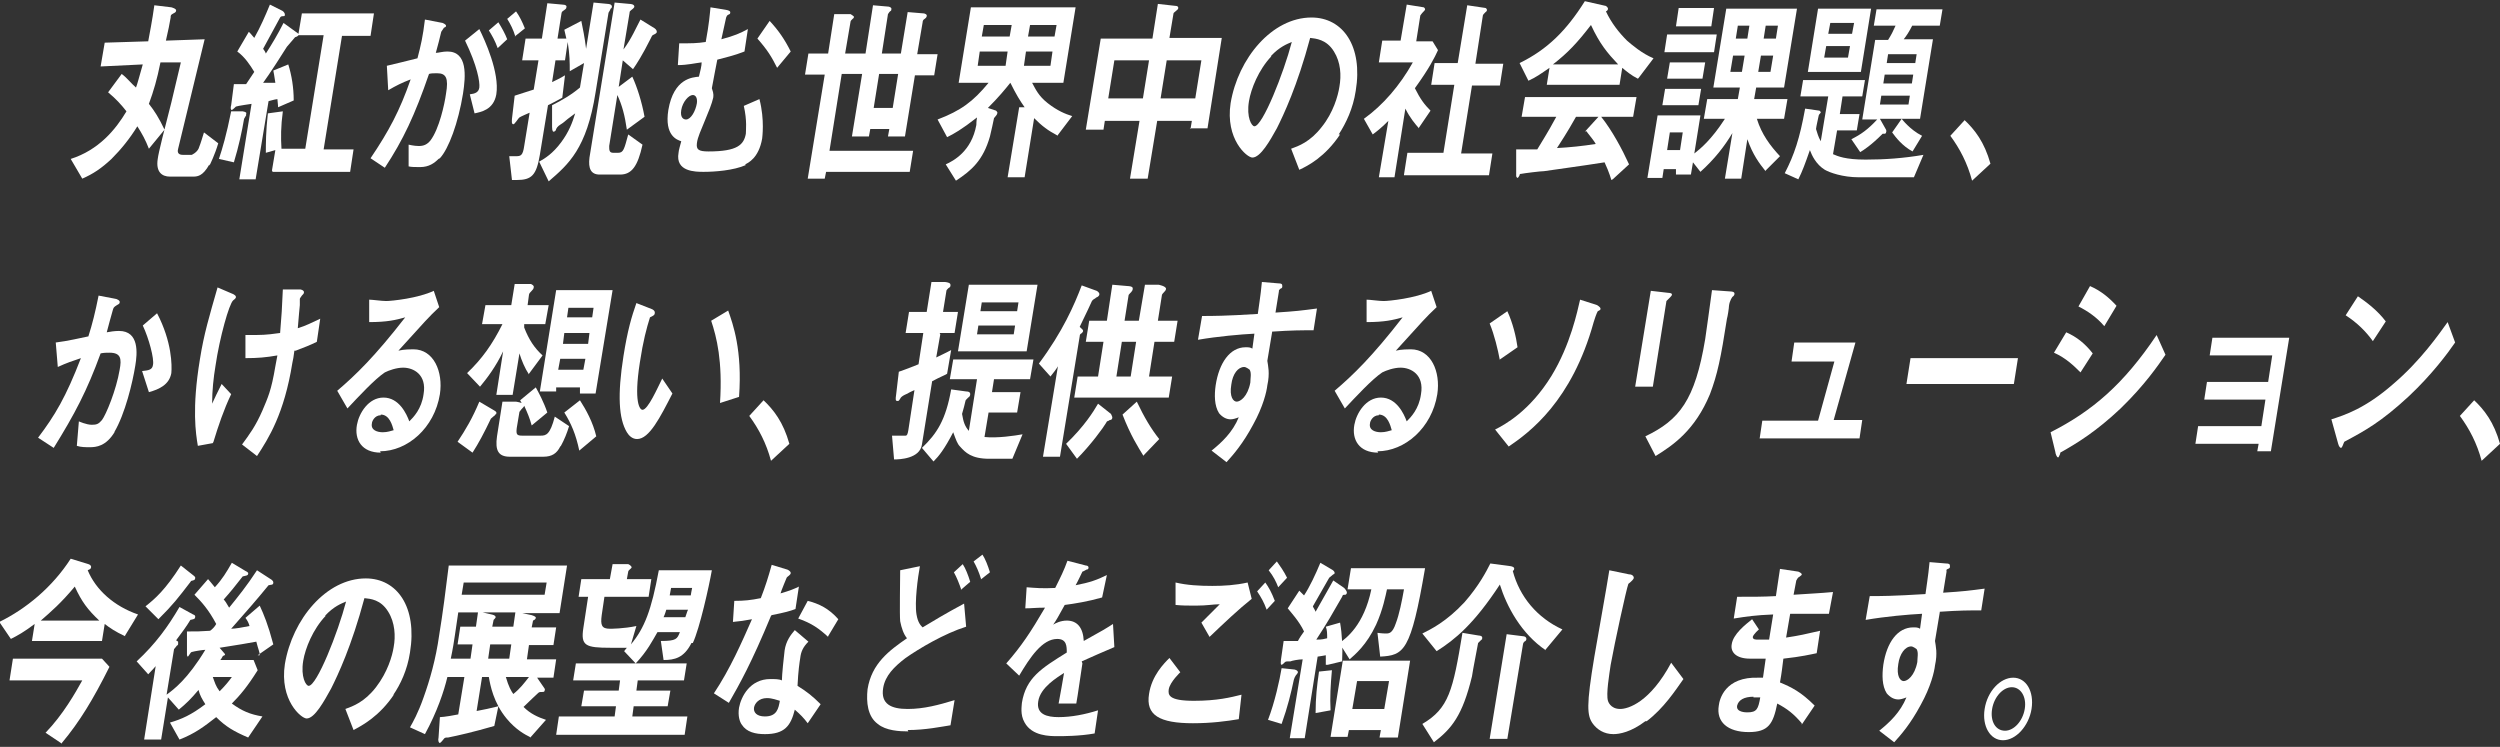
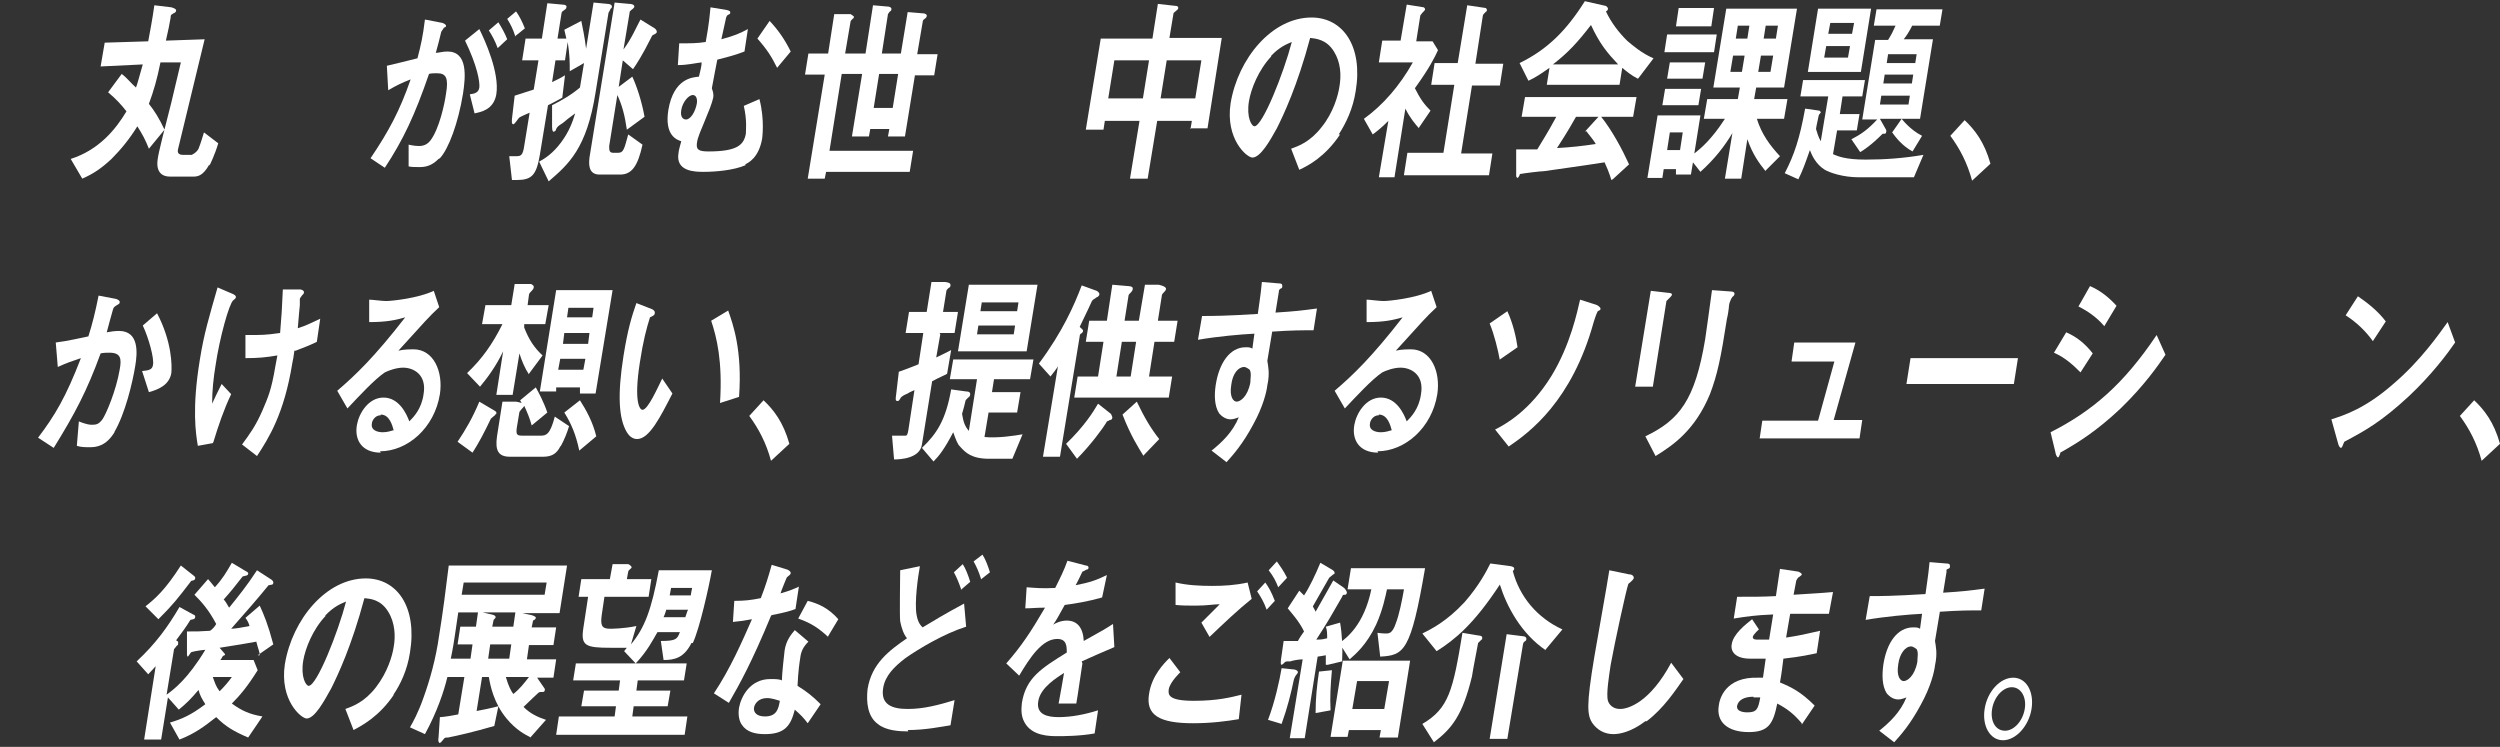
<svg xmlns="http://www.w3.org/2000/svg" width="318" height="95" viewBox="0 0 318 95" fill="none">
  <rect x="0" y="0" width="318" height="95" fill="#333333" stroke="none" />
  <g clip-path="url(#clip0_496_8791)">
    <path d="M26.637 20.908C25.772 22.465 25.08 22.465 24.475 22.465H21.621C20.583 22.465 19.805 21.859 20.064 20.216C20.151 19.438 20.929 16.411 21.794 13.038C22.226 11.308 22.572 9.665 23.005 7.936H20.41C19.978 10.098 19.545 11.568 18.94 13.211C19.632 14.076 20.237 15.027 20.929 16.497L18.94 18.919C18.507 17.795 18.075 17.016 17.47 16.065C16.518 17.622 15.394 19.005 14.183 20.216C12.886 21.427 11.848 22.119 10.464 22.724L8.994 20.216C12.54 19.092 14.702 16.497 16.086 14.162C15.48 13.384 14.789 12.606 13.751 11.741L15.48 9.406C16.086 9.838 16.778 10.703 17.297 11.135C17.47 10.703 17.642 10.011 18.161 8.195L12.799 8.454L13.318 5.427L18.853 5.255C19.026 4.303 19.372 2.574 19.632 0.671L21.794 0.93C21.794 0.93 22.486 1.103 22.399 1.363C22.399 1.536 22.226 1.622 22.053 1.709C21.707 1.882 21.707 1.968 21.707 2.228C21.534 3.265 21.448 3.611 21.102 5.168L26.031 4.995L22.659 18.919C22.486 19.524 22.831 19.697 23.264 19.697H24.388C24.388 19.697 24.994 19.438 25.253 18.919C25.599 18.054 25.772 17.362 25.945 16.843L27.761 18.227C27.329 19.697 26.723 20.908 26.637 21.081V20.908Z" fill="white" />
-     <path d="M31.306 14.681C31.306 14.681 31.134 14.94 31.047 15.113C30.788 16.67 30.355 18.659 29.75 20.648L27.847 20.216C28.28 18.919 28.799 17.189 29.404 14.162H30.874C31.306 14.248 31.393 14.335 31.306 14.508C31.306 14.508 31.306 14.594 31.306 14.681ZM34.593 21.686L35.025 19.091L33.815 19.437C33.815 18.313 33.815 16.67 34.074 14.421L35.977 14.162C35.717 16.064 35.717 17.535 35.804 18.919H38.831L41.166 4.476H37.966C37.966 4.476 37.879 4.649 37.533 4.735C37.533 4.735 37.187 5.139 36.495 5.946C36.063 6.638 34.247 9.492 33.469 10.53C34.42 10.53 34.593 10.53 35.025 10.53C34.852 9.492 34.852 9.319 34.766 8.973L36.669 8.195C37.101 9.578 37.36 11.135 37.36 12.778L35.371 13.643C35.371 13.643 35.371 13.297 35.285 12.605C34.679 12.692 34.593 12.778 34.16 12.865L32.517 22.81H30.442L31.998 13.211C31.998 13.211 30.182 13.47 30.009 13.556C30.009 13.556 29.577 13.989 29.49 13.989C29.317 13.989 29.317 13.643 29.404 13.383L29.75 10.703C29.75 10.703 30.269 10.703 31.306 10.703C31.566 10.27 32.085 9.578 32.344 9.146C31.825 8.281 31.134 7.243 30.182 6.551L31.652 4.043C31.652 4.043 31.998 4.389 32.344 4.822C33.123 3.438 33.728 2.054 34.333 0.584L35.89 1.362C35.89 1.362 36.236 1.535 36.236 1.881C36.236 2.054 36.15 2.054 36.063 2.054C35.717 2.054 35.717 2.141 35.631 2.227C34.679 3.957 34.42 4.476 33.469 6.205C33.642 6.465 33.728 6.551 33.815 6.811C34.593 5.6 35.371 4.303 36.063 2.919L37.62 4.043C37.62 4.043 37.879 4.216 37.966 4.303L38.398 1.708H47.565L47.133 4.562H43.501L41.166 19.005H44.971L44.538 21.859H34.679L34.593 21.686Z" fill="white" />
    <path d="M55.781 20.215C55.262 20.734 54.57 21.253 53.446 21.253C52.841 21.253 52.322 21.253 51.976 21.166V18.399C51.976 18.399 52.668 18.572 53.273 18.572C53.879 18.572 54.311 18.399 54.743 17.88C55.868 16.41 56.559 13.21 56.733 11.913C57.078 9.924 56.733 9.318 55.608 9.318C55.176 9.318 54.83 9.318 54.57 9.405C52.754 14.68 51.284 17.794 48.949 21.34L47.133 20.129C49.468 16.669 50.852 14.075 52.235 10.097C51.111 10.529 50.419 10.875 49.381 11.48L49.208 8.367C50.679 8.021 51.37 7.848 53.1 7.416C53.533 5.772 53.792 4.648 54.051 2.486L56.3 2.918C56.3 2.918 56.733 3.091 56.733 3.264C56.733 3.351 56.733 3.437 56.473 3.524C56.473 3.524 56.358 3.697 56.127 4.043C55.868 5.081 55.781 5.513 55.435 6.724C55.781 6.724 56.3 6.551 56.906 6.551C59.5 6.551 59.24 9.664 58.895 11.913C58.289 15.632 57.078 18.918 55.954 20.129L55.781 20.215ZM60.365 14.421L59.759 11.999C60.451 11.913 60.884 11.74 60.97 11.134C61.057 10.443 60.711 8.367 59.154 5.167L60.97 3.697C61.662 5.081 63.565 9.232 63.132 11.999C62.786 13.988 61.143 14.248 60.365 14.421ZM63.305 6.118C62.959 5.167 62.613 4.562 62.181 3.87L63.392 2.832C63.824 3.524 64.257 4.302 64.516 4.994L63.305 6.118ZM65.554 4.648C65.294 3.783 64.948 3.091 64.516 2.4L65.64 1.448C66.073 2.054 66.419 2.745 66.765 3.61L65.467 4.648H65.554Z" fill="white" />
    <path d="M77.662 1.189C77.662 1.189 77.489 1.448 77.403 1.621L75.759 11.74C74.635 18.918 72.3 20.907 69.792 23.069L68.581 20.561C69.359 20.129 70.311 19.524 71.349 18.14C72.386 16.756 72.819 15.545 73.165 14.421C72.559 14.854 71.781 15.459 71.608 15.632C71.089 15.978 70.916 16.064 70.743 16.41C70.743 16.583 70.57 16.756 70.397 16.756C70.397 16.756 70.224 16.756 70.224 16.151V13.383C71.435 12.778 72.646 12.086 73.77 11.135L74.289 8.021L72.473 9.059C72.473 7.935 72.473 6.983 72.213 5.34L71.868 7.675H70.657L70.224 10.443C70.743 10.183 71.176 10.01 71.868 9.578L71.522 12.432C70.57 12.951 70.57 12.951 69.705 13.383L68.668 19.697C68.235 22.291 67.63 22.896 65.727 22.896H65.122L64.776 19.869C64.776 19.869 65.295 19.869 65.641 19.869C66.246 19.869 66.506 19.783 66.678 18.572L67.37 14.335C67.37 14.335 66.16 14.854 66.073 14.94C65.987 15.026 65.9 15.113 65.727 15.372C65.468 15.718 65.381 15.805 65.295 15.805C65.035 15.805 65.122 15.286 65.122 15.113L65.468 12.172C66.592 11.826 67.284 11.567 67.889 11.394L68.495 7.675H66.419L66.852 4.908H68.927L69.619 0.411L71.522 0.584C71.954 0.584 72.127 0.757 72.04 0.93C72.04 1.016 72.04 1.103 71.781 1.276C71.522 1.448 71.522 1.448 71.435 1.621L70.916 4.908H72.04C72.04 4.908 71.868 4.216 71.781 3.784L73.943 2.659C74.116 3.524 74.376 4.735 74.549 6.205L75.5 0.324L77.316 0.497C77.316 0.497 77.835 0.497 77.835 0.843C77.835 0.93 77.835 1.016 77.575 1.189H77.662ZM78.613 22.205H76.278C75.154 22.205 74.808 21.426 74.981 20.043L78.181 0.324L80.084 0.497C80.084 0.497 80.689 0.497 80.689 0.843C80.689 0.93 80.602 1.016 80.516 1.103C80.084 1.448 80.084 1.448 80.084 1.621L79.305 6.292C80.343 4.908 80.948 3.438 81.467 2.486L83.283 3.611C83.283 3.611 83.543 3.784 83.543 4.043C83.543 4.129 83.543 4.216 83.197 4.389C82.937 4.475 82.937 4.562 82.764 4.908C81.727 6.983 80.948 8.194 80.516 8.8L79.219 7.675L78.7 11.048L80.429 9.751C81.035 11.048 81.64 12.951 81.986 14.854L79.737 16.497C79.478 14.681 79.132 13.383 78.527 12.086L77.489 18.572C77.489 19.091 77.489 19.437 78.008 19.437H78.613C79.305 19.437 79.392 19.005 79.91 17.102L81.727 18.399C81.121 21.167 80.343 22.205 78.873 22.205H78.613Z" fill="white" />
    <path d="M94.872 20.994C93.315 21.686 90.894 21.859 89.51 21.859C88.472 21.859 85.877 21.859 86.31 19.437C86.31 19.178 86.569 18.313 86.656 17.967C86.137 17.794 84.494 17.275 85.013 13.989C85.704 9.924 88.126 9.837 88.904 9.751C89.077 9.059 89.25 8.367 89.25 7.935C88.472 8.021 87.434 8.281 86.223 8.281L86.396 5.513C87.953 5.513 88.645 5.513 89.769 5.34C90.202 3.005 90.288 1.795 90.375 0.93L92.45 1.276C92.45 1.276 92.969 1.362 92.883 1.622C92.883 1.795 92.796 1.795 92.623 1.881C92.45 1.967 92.45 2.054 92.364 2.227L91.758 4.994C93.401 4.562 94.18 4.216 95.131 3.697L94.699 6.551C93.401 7.07 92.191 7.329 91.24 7.589C91.067 8.367 90.807 9.924 90.548 11.221C90.634 11.567 90.807 11.827 90.721 12.432C90.548 13.21 90.115 14.248 89.683 15.286C89.164 16.583 88.731 17.448 88.645 18.226C88.558 19.005 88.818 19.264 90.115 19.264C93.834 19.264 94.612 18.399 94.872 17.016C94.872 16.583 95.045 15.372 94.612 13.47L96.601 12.605C97.293 15.286 96.947 17.535 96.947 17.621C96.515 20.129 95.131 20.734 94.785 20.907L94.872 20.994ZM88.126 12.086C87.607 12.086 86.829 12.951 86.656 13.989C86.483 15.027 87.002 15.2 87.261 15.2C87.867 15.2 88.472 14.162 88.645 13.124C88.731 12.432 88.472 12.086 88.126 12.086ZM98.85 8.627C98.158 7.243 97.639 6.378 96.342 4.908L97.899 2.659C99.023 3.87 99.801 4.994 100.58 6.551L98.85 8.627Z" fill="white" />
    <path d="M116.407 9.406L115.11 17.362H112.948L113.121 16.411H110.699L110.526 17.362H108.364L109.662 9.406H107.067L105.51 19.178H116.148L115.715 21.859H105.078L104.905 22.724H102.743L104.905 9.492H102.397L102.829 6.811H105.337L106.116 1.795H108.191C108.191 1.795 108.624 2.055 108.624 2.141C108.624 2.141 108.624 2.314 108.451 2.401C108.278 2.574 108.191 2.66 108.191 2.747L107.5 6.811H110.094L111.045 0.671L113.034 0.844C113.034 0.844 113.467 0.93 113.38 1.19C113.38 1.276 113.38 1.363 113.207 1.449C113.034 1.622 113.034 1.709 112.948 1.795L112.17 6.811H114.591L115.456 1.536L117.532 1.709C117.532 1.709 117.964 1.795 117.878 2.055C117.878 2.055 117.878 2.228 117.618 2.401C117.445 2.487 117.359 2.66 117.359 2.833L116.667 6.898H119.261L118.829 9.579H116.234L116.407 9.406ZM114.245 9.406H111.824L111.132 13.73H113.553L114.245 9.406Z" fill="white" />
-     <path d="M134.569 17.275C133.272 16.583 132.58 16.064 131.542 15.027L130.331 22.551H128.169L129.639 13.643H130.331C129.726 12.778 129.293 12.086 128.515 10.529C127.823 11.394 127.045 12.345 125.661 13.729L126.699 14.075C126.699 14.075 126.872 14.248 126.872 14.335C126.872 14.421 126.785 14.594 126.785 14.594C126.785 14.594 126.526 14.94 126.439 15.027C126.439 15.113 126.007 17.016 125.92 17.362C125.056 20.389 123.585 21.686 121.596 22.983L120.299 20.907C121.25 20.475 123.585 19.264 124.191 15.891C124.191 15.891 124.191 15.372 124.277 14.94C122.288 16.497 121.337 17.016 120.472 17.448L119.261 15.2C122.202 14.075 123.758 12.951 125.747 10.529H121.942L123.499 0.93H136.817L135.261 10.529H131.282C131.715 11.308 132.061 12.172 133.272 13.124C134.482 14.075 135.52 14.508 136.385 14.767L134.482 17.275H134.569ZM128.169 6.551H124.623L124.364 8.367H127.91L128.169 6.551ZM128.688 3.178H125.142L124.883 4.648H128.428L128.688 3.178ZM133.877 6.551H130.504L130.245 8.367H133.617L133.877 6.551ZM134.396 3.178H131.023L130.764 4.648H134.136L134.396 3.178Z" fill="white" />
    <path d="M151.432 16.411L151.605 15.373H147.195L145.984 22.724H143.735L144.946 15.373H140.535L140.362 16.497H138.114L140.016 4.909H146.589L147.281 0.498L149.616 0.757C149.616 0.757 149.876 0.757 149.876 1.017C149.876 1.19 149.703 1.276 149.616 1.363C149.443 1.536 149.27 1.622 149.27 1.709L148.751 4.822H155.41L153.594 16.325H151.346L151.432 16.411ZM146.157 7.676H141.746L140.968 12.519H145.378L146.157 7.676ZM152.816 7.676H148.405L147.627 12.519H152.038L152.816 7.676Z" fill="white" />
    <path d="M170.458 17.102C168.555 19.956 166.393 21.08 165.269 21.599L164.231 18.918C165.182 18.572 166.653 18.053 168.123 16.15C169.593 14.334 170.198 12.172 170.371 11.048C170.631 9.578 170.544 7.934 169.679 6.551C168.728 4.994 167.344 4.908 166.653 4.821C165.009 10.961 163.28 14.594 162.415 16.323C161.55 17.88 160.339 20.042 159.301 20.042C158.61 20.042 155.842 17.707 156.534 13.123C157.485 7.416 161.809 2.227 166.825 2.227C170.804 2.227 173.398 5.859 172.447 11.567C172.101 13.815 171.236 15.632 170.285 17.102H170.458ZM161.723 7.156C160.08 8.886 159.128 11.307 158.869 12.864C158.523 14.94 159.215 16.064 159.561 16.064C160.599 16.064 163.28 9.318 164.317 5.34C163.712 5.599 162.761 5.945 161.636 7.156H161.723Z" fill="white" />
    <path d="M180.492 16.324C179.973 15.719 179.367 15.027 178.762 13.816L177.378 22.551H175.389L176.6 15.373C175.821 16.151 175.302 16.583 174.611 17.102L173.486 15.113C175.908 13.384 178.07 10.876 179.713 7.935H175.389L175.821 5.168H178.156L178.935 0.584L181.097 0.93C181.097 0.93 181.27 1.016 181.27 1.189C181.27 1.276 181.183 1.362 181.097 1.449C180.751 1.795 180.751 1.881 180.664 1.968L180.146 5.254H182.221L182.913 6.378C182.481 7.33 181.789 8.713 179.973 11.222C180.664 12.605 181.183 13.297 181.962 14.075L180.492 16.238V16.324ZM178.589 22.205L179.021 19.437H183.605L184.989 10.789H182.048L182.481 8.022H185.421L186.632 0.67L188.967 1.016C188.967 1.016 189.14 1.103 189.14 1.276C189.14 1.276 189.14 1.449 188.967 1.535C188.794 1.708 188.621 1.881 188.621 1.968L187.67 8.108H191.215L190.783 10.876H187.237L185.853 19.524H189.832L189.399 22.291H178.589V22.205Z" fill="white" />
    <path d="M204.966 22.896C204.966 22.896 204.707 21.945 204.101 20.648C201.42 21.08 196.923 21.686 196.404 21.772C195.972 21.772 193.896 22.032 193.464 22.118C193.377 22.118 193.291 22.118 193.291 22.291C193.118 22.637 193.031 22.637 193.031 22.637C193.031 22.637 192.858 22.551 192.858 22.378V19.005C193.983 19.005 194.502 19.005 195.539 19.005C196.145 17.967 196.75 17.102 197.961 14.854H193.55L193.983 12.345H208.166L207.734 14.854H203.669C205.053 16.583 206.35 19.005 207.215 20.907L205.139 22.81L204.966 22.896ZM208.339 10.011C207.474 9.578 206.869 9.059 206.35 8.627L206.004 10.789H196.75L197.096 8.627C195.972 9.405 195.366 9.838 194.415 10.27L193.291 8.021C196.837 6.292 199.258 3.87 201.593 0.151L204.274 0.757C204.274 0.757 204.534 0.93 204.534 1.103C204.534 1.276 204.447 1.362 204.274 1.449C204.966 2.919 205.917 4.13 206.955 5.167C207.561 5.686 208.858 6.811 210.328 7.416L208.425 9.924L208.339 10.011ZM202.372 3.178C200.642 5.427 199.431 6.724 197.529 8.194H205.831C204.447 6.724 203.496 5.6 202.372 3.178ZM201.593 16.756L203.323 14.854H200.469C199.258 17.016 198.48 18.14 198.047 18.832C199.691 18.745 201.334 18.572 202.977 18.313C202.804 17.967 202.372 17.448 201.766 16.67L201.593 16.756Z" fill="white" />
    <path d="M224.511 21.685C223.819 20.82 222.954 19.696 222.262 17.707L221.484 22.723H219.408L220.36 16.929C219.322 18.658 218.111 20.215 216.295 21.858L215.344 20.647L215.084 22.204H213.182V21.512H211.625L211.452 22.637H209.549L210.847 14.68H216.295L215.517 19.523C216.295 18.918 217.679 17.793 219.408 15.112H216.727L217.16 12.604H221.052L221.311 11.134H217.938L219.581 1.102H228.576L226.933 11.134H223.387L223.127 12.604H227.365L226.933 15.112H223.473C224.079 17.102 225.203 18.572 226.414 19.869L224.511 21.772V21.685ZM211.452 13.383L211.798 11.307H216.382L216.036 13.383H211.452ZM211.711 6.637L212.057 4.388H218.371L218.025 6.637H211.711ZM214.046 16.842H212.403L212.057 19.091H213.701L214.046 16.842ZM212.057 10.01L212.403 7.934H216.9L216.554 10.01H212.057ZM213.182 3.351L213.528 1.016H218.025L217.679 3.351H213.182ZM221.916 7.069H220.446L220.1 9.145H221.571L221.916 7.069ZM222.522 3.264H221.052L220.792 4.907H222.262L222.522 3.264ZM225.549 7.069H223.992L223.646 9.145H225.203L225.549 7.069ZM226.154 3.264H224.597L224.338 4.907H225.895L226.154 3.264Z" fill="white" />
    <path d="M243.364 22.55H236.445C234.37 22.55 232.726 21.945 232.121 21.599C230.997 20.907 230.478 19.783 230.218 19.091C229.613 20.821 229.267 21.772 228.748 22.81L227.019 22.032C228.229 19.697 228.921 17.621 229.613 13.816L231.429 14.075C231.429 14.075 231.602 14.162 231.602 14.335C231.602 14.335 231.343 14.594 231.343 14.681C231.343 14.681 230.997 16.237 230.997 16.41C231.17 16.929 231.256 17.361 231.602 17.967L232.553 12.259H229.008L229.354 10.183H237.224L236.878 12.259H234.37L234.024 14.508H236.532L236.186 16.583H233.678L233.159 19.61C233.764 19.869 234.716 20.302 237.31 20.302C239.732 20.302 242.153 20.129 244.661 19.697L243.45 22.55H243.364ZM229.959 9.146L231.256 1.103H238.002L236.705 9.146H229.959ZM235.321 5.859H232.294L232.035 7.329H235.062L235.321 5.859ZM235.84 2.919H232.813L232.553 4.302H235.58L235.84 2.919ZM243.277 3.178C242.845 4.043 242.499 4.562 242.153 4.994H245.872L244.229 15.113H239.126L239.905 16.497C239.905 16.497 239.991 16.67 239.905 16.843C239.905 16.929 239.818 17.015 239.732 17.015C239.732 17.015 239.645 17.015 239.472 17.015C238.002 18.486 237.051 19.091 236.618 19.351L235.494 17.707C236.705 17.102 237.57 16.497 238.78 15.199H236.878L238.521 5.081H240.164C240.596 4.389 240.769 4.043 241.115 3.265H238.348L238.694 1.189H247.083L246.737 3.265H243.104L243.277 3.178ZM242.932 12.172H239.299L239.126 13.297H242.759L242.932 12.172ZM243.364 9.491H239.732L239.559 10.616H243.191L243.364 9.491ZM243.796 6.897H240.164L239.991 8.021H243.623L243.796 6.897ZM243.277 19.264C241.98 18.572 241.115 17.448 240.683 16.843L241.894 15.113C241.894 15.113 242.932 16.497 244.488 17.275L243.277 19.264Z" fill="white" />
    <path d="M249.813 15.199C251.196 16.497 252.407 18.053 253.186 20.821L250.85 22.983C250.245 20.734 249.294 18.918 248.083 17.275L249.899 15.286L249.813 15.199Z" fill="white" />
    <path d="M14.616 54.895C13.492 56.798 12.194 56.885 11.416 56.885C10.897 56.885 10.292 56.885 9.773 56.712L10.032 53.598C10.032 53.598 10.984 54.031 11.675 54.031C12.281 54.031 12.54 53.944 12.973 53.425C13.492 52.733 14.789 49.62 15.221 47.025C15.481 45.642 15.394 44.863 13.924 44.863C13.578 44.863 13.232 44.863 12.8 44.95C11.07 49.706 9.513 52.647 6.832 56.971L4.843 55.674C7.005 52.82 8.389 50.485 10.292 45.555C9.254 45.901 8.476 46.16 7.351 46.679L7.092 43.566C8.562 43.393 10.378 42.961 11.243 42.788C11.762 41.145 12.108 39.761 12.54 37.599L14.789 38.031C14.789 38.031 15.308 38.204 15.221 38.464C15.221 38.55 15.221 38.636 14.875 38.809C14.443 39.069 14.443 39.155 14.357 39.415C14.097 40.366 13.838 41.231 13.578 42.269C14.011 42.182 14.616 42.096 15.135 42.096C17.729 42.096 17.47 44.95 17.21 46.506C16.864 48.669 15.913 52.647 14.529 54.982L14.616 54.895ZM18.94 49.879L18.075 47.198C18.94 47.112 19.372 47.025 19.459 46.42C19.632 45.642 18.94 43.047 18.162 41.404L19.978 39.847C21.881 43.48 21.881 46.506 21.794 47.458C21.535 48.928 20.237 49.533 18.94 49.879Z" fill="white" />
    <path d="M27.069 56.365L25.166 56.711C24.907 55.154 24.388 52.041 25.425 45.728C25.944 42.441 26.636 40.193 27.674 36.56L29.49 37.339C29.49 37.339 30.009 37.512 30.009 37.771C30.009 37.858 30.009 37.944 29.663 38.204C29.144 38.636 27.934 42.96 27.415 46.506C27.155 48.063 26.982 49.706 26.982 51.349C27.415 50.398 27.588 50.052 28.193 48.841L29.404 50.139C28.453 52.128 27.761 54.203 27.155 56.192L27.069 56.365ZM37.447 44.603C37.36 45.382 37.274 45.728 37.187 46.16C36.15 52.647 34.16 55.76 32.69 58.008L30.788 56.538C31.739 55.241 32.517 54.203 33.382 52.214C34.074 50.571 34.506 49.706 35.025 46.593L35.285 45.209C33.814 45.468 32.777 45.555 31.22 45.555V42.614C31.912 42.614 32.171 42.614 32.517 42.614C33.987 42.614 34.939 42.441 35.631 42.355C35.804 40.366 35.89 38.982 35.977 36.82H38.225C38.225 36.82 38.744 36.907 38.657 37.252C38.657 37.339 38.485 37.512 38.398 37.598C38.225 37.858 38.139 37.944 38.139 38.031C38.139 38.117 38.139 38.723 38.139 38.809C38.139 38.896 37.966 40.452 37.879 41.75C39.004 41.404 39.609 41.058 40.733 40.539L40.301 43.479C39.436 43.912 38.744 44.171 37.62 44.603H37.447Z" fill="white" />
    <path d="M48.431 57.576C46.009 57.576 45.058 55.933 45.404 54.03C45.663 52.56 46.874 50.571 48.776 50.571C50.766 50.571 51.717 52.647 52.063 53.598C52.582 53.079 53.62 52.041 53.879 50.139C54.311 47.631 52.582 46.766 51.284 46.766C50.42 46.766 49.468 47.112 48.949 47.371C47.652 48.236 45.577 50.485 44.193 51.955L42.895 49.706C45.231 47.717 47.652 45.382 51.544 40.366C50.333 40.712 49.209 40.971 46.96 40.971V38.117C47.393 38.117 48.517 38.29 49.122 38.29C49.814 38.29 53.187 37.944 55.176 36.993L55.868 39.069C54.484 40.366 54.138 40.798 50.679 44.604C51.371 44.431 52.322 44.431 52.582 44.431C55.176 44.431 56.387 47.285 55.955 50.139C55.263 54.463 51.803 57.403 48.344 57.403L48.431 57.576ZM48.431 52.82C47.652 52.82 47.306 53.598 47.306 53.858C47.133 54.722 47.998 54.982 48.69 54.982C49.295 54.982 49.728 54.809 50.074 54.722C49.901 54.117 49.555 52.733 48.431 52.733V52.82Z" fill="white" />
    <path d="M62.96 52.82C62.96 52.82 62.614 53.08 62.441 53.253C61.576 55.069 60.884 56.366 60.106 57.577L58.203 56.193C59.241 54.636 60.106 53.166 60.971 51.091L62.873 52.215C62.873 52.215 63.219 52.388 63.133 52.561C63.133 52.734 63.046 52.734 62.96 52.734V52.82ZM67.284 47.631C66.765 46.853 66.333 45.815 66.073 44.95L65.208 50.226H63.133L63.998 44.691C63.046 46.68 61.922 48.15 61.057 49.188L59.414 47.458C61.316 45.642 62.614 43.826 63.911 41.231H61.316L61.749 38.81H65.035L65.468 36.129H67.543C67.543 36.129 67.976 36.302 67.889 36.561C67.889 36.734 67.716 36.907 67.63 36.994C67.457 37.167 67.284 37.34 67.284 37.513L67.111 38.81H69.792L69.359 41.231H66.678V41.664C67.284 43.221 67.976 44.258 69.014 45.21L67.284 47.545V47.631ZM71.262 56.798C70.83 57.663 70.224 58.096 69.1 58.096H64.862C63.392 58.096 62.96 57.317 63.219 55.501L63.911 51.091H65.641C65.641 51.091 66.16 51.177 66.333 51.264C66.333 51.177 66.246 51.091 66.16 50.918L68.149 49.274C68.495 49.88 69.186 51.177 69.619 52.474L67.63 54.117C67.37 53.166 67.111 52.561 66.678 51.609C66.678 51.609 66.678 51.696 66.505 51.869C66.419 51.955 66.246 52.128 66.073 52.388L65.727 54.463C65.641 55.242 65.727 55.415 66.419 55.415H68.754C69.446 55.415 69.965 55.328 70.57 52.993L72.386 54.204C72.127 55.069 71.781 55.934 71.349 56.712L71.262 56.798ZM73.77 49.966V49.274H70.743V49.793H68.668L70.743 36.907H77.921L75.759 50.053H73.77V49.966ZM74.462 45.642H71.262L71.003 47.026H74.203L74.462 45.642ZM74.981 42.356H71.781L71.608 43.739H74.808L74.981 42.356ZM73.684 57.317C73.251 55.242 72.646 53.858 71.781 52.474L73.77 50.918C74.549 52.128 75.413 53.685 75.846 55.501L73.684 57.317ZM75.5 39.156H72.3L72.127 40.367H75.327L75.5 39.156Z" fill="white" />
    <path d="M81.035 55.846C80.429 55.846 79.997 55.414 79.737 54.982C78.7 53.252 78.527 50.225 79.305 45.295C79.824 42.009 80.343 40.279 80.948 38.55L82.937 39.328C82.937 39.328 83.37 39.501 83.283 39.847C83.283 40.106 83.024 40.193 82.678 40.366C82.245 41.75 81.813 43.306 81.381 46.16C80.602 51.176 81.381 52.128 81.727 52.128C82.418 52.128 83.629 49.36 84.235 48.15L85.532 50.052C83.975 53.079 82.591 55.846 81.035 55.846ZM91.586 51.263C91.932 45.901 91.153 42.874 90.461 40.798L92.624 39.501C93.229 41.231 94.44 44.517 94.007 50.484L91.586 51.263Z" fill="white" />
    <path d="M97.034 50.83C98.418 52.127 99.629 53.684 100.407 56.452L98.072 58.614C97.467 56.365 96.516 54.549 95.305 52.906L97.121 50.917L97.034 50.83Z" fill="white" />
    <path d="M119.606 42.528L119.087 45.469C119.606 45.209 120.557 44.777 120.989 44.517L120.471 47.544C120.038 47.804 119.692 47.89 118.568 48.496L117.271 56.539C117.011 58.355 114.417 58.441 113.725 58.441L113.465 55.414C113.465 55.414 115.022 55.414 115.195 55.414C115.368 55.414 115.454 55.242 115.541 54.723L116.319 49.62C116.319 49.62 115.541 49.966 115.454 50.052C114.849 50.312 114.763 50.398 114.59 50.571C114.33 51.004 114.33 51.004 114.157 51.004C113.898 51.004 113.898 50.831 113.984 50.225L114.33 47.285C114.33 47.285 115.368 46.939 116.838 46.334L117.444 42.355H115.195L115.627 39.674H117.876L118.481 35.869H120.211C120.903 35.956 120.903 36.129 120.903 36.302C120.903 36.474 120.816 36.561 120.643 36.648C120.47 36.821 120.384 36.907 120.384 36.993L119.952 39.674H121.854L121.422 42.355H119.519L119.606 42.528ZM128.686 58.355H125.832C123.584 58.355 122.806 57.577 122.114 56.798C121.768 56.452 121.595 55.933 121.249 54.982C120.125 57.144 119.433 58.009 118.741 58.701L117.271 56.971C119.173 55.155 120.298 53.425 120.989 49.533L122.892 49.793C123.411 49.793 123.411 50.052 123.411 50.139C123.411 50.312 123.324 50.485 123.151 50.571C122.892 50.831 122.806 50.917 122.806 51.004C122.806 51.09 122.46 52.388 122.373 52.647C122.546 53.685 122.719 54.204 123.238 54.809L124.276 48.236H120.816L121.249 45.728H131.454L131.021 48.236H126.438L126.178 49.88H129.811L129.378 52.474H125.746L125.227 55.587C126.87 55.76 129.119 55.414 130.07 55.242L128.773 58.355H128.686ZM121.854 44.691L123.238 36.215H131.973L130.589 44.691H121.854ZM129.119 41.404H124.449L124.276 42.528H128.946L129.119 41.404ZM129.551 38.464H124.881L124.708 39.588H129.378L129.551 38.464Z" fill="white" />
    <path d="M139.325 37.946C139.325 37.946 138.979 38.118 138.893 38.291C138.114 40.021 137.768 40.627 137.336 41.578C137.682 41.924 137.768 41.924 137.768 42.097C137.768 42.27 137.509 42.443 137.509 42.443C137.422 42.443 137.336 42.616 137.336 42.789L134.828 58.096H132.666L134.569 46.594C134.309 47.026 133.963 47.459 133.617 47.891L132.147 46.248C135.174 42.183 136.644 38.81 137.595 36.302L139.498 36.994C139.498 36.994 139.844 37.167 139.844 37.427C139.844 37.6 139.671 37.773 139.412 37.859L139.325 37.946ZM141.055 53.513C141.055 53.513 140.795 53.513 140.709 53.772C140.363 54.377 138.72 56.626 136.99 58.356L135.606 56.453C137.941 54.204 139.066 52.388 139.671 51.35L141.314 52.648C141.314 52.648 141.487 52.994 141.487 53.08C141.487 53.426 141.228 53.426 141.141 53.426L141.055 53.513ZM136.644 50.572L137.077 47.891H139.671L140.363 43.48H138.114L138.547 40.799H140.795L141.487 36.216L143.476 36.389C143.476 36.389 144.168 36.389 144.082 36.735C144.082 37.081 143.736 37.254 143.563 37.513L143.044 40.799H144.86L145.638 36.216H147.368C147.368 36.216 148.319 36.389 148.319 36.735C148.319 36.908 148.146 37.081 148.06 37.167C148.06 37.167 147.8 37.427 147.8 37.513L147.282 40.799H149.79L149.357 43.48H146.849L146.157 47.891H149.098L148.665 50.572H136.731H136.644ZM144.514 43.48H142.698L142.006 47.891H143.822L144.514 43.48ZM145.465 58.01C144.774 56.885 143.822 55.415 142.784 52.734L144.601 51.091C145.552 53.08 146.417 54.55 147.455 55.848L145.465 57.923V58.01Z" fill="white" />
    <path d="M161.81 42.269L161.204 45.901C161.291 46.507 161.55 47.458 161.204 49.015C161.118 49.793 160.685 51.696 159.388 54.031C158.091 56.452 156.88 57.836 156.015 58.787L154.112 57.317C155.41 56.279 156.793 54.982 157.572 53.079C157.139 53.252 156.793 53.339 156.534 53.339C156.015 53.339 155.496 53.079 155.064 52.56C154.458 51.609 154.458 50.225 154.631 49.015C155.064 46.161 156.448 44.172 158.437 44.172C158.783 44.172 159.042 44.172 159.301 44.344L159.561 42.442C157.831 42.528 154.891 42.788 152.383 43.22L152.902 40.193C154.199 40.193 155.842 40.193 159.993 39.934C160.08 39.156 160.339 37.772 160.512 35.869L162.588 36.042C163.02 36.042 163.107 36.129 163.107 36.388C163.107 36.561 163.107 36.648 162.847 36.734C162.674 36.907 162.674 36.907 162.674 37.08L162.242 39.761C164.923 39.588 165.528 39.502 167.517 39.242L167.085 42.01C165.615 42.01 164.318 42.01 161.81 42.182V42.269ZM158.956 47.026C158.956 47.026 158.523 46.68 158.264 46.68C157.485 46.68 156.793 47.544 156.621 48.928C156.361 50.485 156.88 51.09 157.312 51.09C157.745 51.09 158.696 50.485 159.042 48.669C159.042 48.15 159.215 47.458 158.956 47.026Z" fill="white" />
    <path d="M175.301 57.576C172.88 57.576 171.928 55.933 172.274 54.03C172.534 52.56 173.744 50.571 175.647 50.571C177.636 50.571 178.587 52.647 178.933 53.598C179.452 53.079 180.49 52.041 180.75 50.139C181.182 47.631 179.452 46.766 178.155 46.766C177.29 46.766 176.339 47.112 175.82 47.371C174.523 48.236 172.447 50.485 171.063 51.955L169.766 49.706C172.101 47.717 174.523 45.382 178.414 40.366C177.204 40.712 176.079 40.971 173.831 40.971V38.117C174.263 38.117 175.388 38.29 175.993 38.29C176.685 38.29 180.058 37.944 182.047 36.993L182.739 39.069C181.355 40.366 181.009 40.798 177.55 44.604C178.242 44.431 179.193 44.431 179.452 44.431C182.047 44.431 183.258 47.285 182.825 50.139C182.133 54.463 178.674 57.403 175.215 57.403L175.301 57.576ZM175.388 52.82C174.609 52.82 174.263 53.598 174.263 53.858C174.09 54.722 174.955 54.982 175.647 54.982C176.252 54.982 176.685 54.809 177.031 54.722C176.858 54.117 176.512 52.733 175.388 52.733V52.82Z" fill="white" />
    <path d="M190.782 45.814C190.522 44.431 190.09 42.614 189.484 41.144L191.733 39.587C192.425 41.058 192.857 42.874 193.03 44.171L190.782 45.728V45.814ZM203.235 39.587C203.235 39.587 203.062 39.847 202.716 40.971C199.949 51.003 194.587 54.981 191.906 56.798L190.176 54.636C191.387 54.03 194.587 52.3 197.354 47.803C199.776 43.825 200.641 39.587 200.987 38.117L203.149 38.809C203.149 38.809 203.581 39.069 203.581 39.242C203.581 39.414 203.581 39.414 203.235 39.587Z" fill="white" />
    <path d="M212.317 37.944L211.971 38.29L210.242 49.187H207.993L209.982 36.993L212.231 37.252C212.231 37.252 212.75 37.252 212.663 37.512C212.663 37.598 212.49 37.771 212.404 37.858L212.317 37.944ZM220.36 37.771C220.36 37.771 220.014 38.203 219.928 38.895C219.928 39.155 219.755 40.279 219.668 40.539C218.89 45.555 218.458 47.63 217.506 50.138C215.604 54.722 212.836 56.624 210.588 58.008L209.29 55.5C213.615 53.425 215.604 50.917 216.901 43.133C216.987 42.528 217.506 38.895 217.766 36.906L220.187 37.079C220.187 37.079 220.706 37.079 220.62 37.425C220.62 37.425 220.62 37.598 220.36 37.771Z" fill="white" />
    <path d="M223.818 55.847L224.164 53.512H231.256L233.332 45.988H227.883L228.229 43.566H236.013L233.245 53.425H236.877L236.531 55.761H223.818V55.847Z" fill="white" />
    <path d="M242.5 48.841L243.019 45.555H256.683L256.164 48.841H242.5Z" fill="white" />
    <path d="M269.741 51.955C266.628 54.895 264.206 56.365 262.217 57.49C262.131 57.49 262.044 57.576 262.044 57.749C261.871 58.095 261.871 58.181 261.785 58.181C261.612 58.181 261.439 57.663 261.439 57.49L260.833 54.982C266.109 52.301 270.087 48.928 274.325 42.614L275.449 45.123C274.498 46.506 272.768 49.014 269.828 51.868L269.741 51.955ZM264.639 47.371C263.86 46.593 262.823 45.555 261.266 44.863L262.823 42.269C264.206 42.874 265.244 43.739 266.195 44.95L264.639 47.371ZM267.666 41.49C266.714 40.366 265.59 39.588 264.379 38.982L265.85 36.388C267.233 36.993 268.271 37.858 269.222 38.896L267.666 41.49Z" fill="white" />
-     <path d="M287.125 57.403L287.298 56.451H279.255L279.601 54.203H287.644L288.163 50.83H280.38L280.726 48.581H288.509L289.028 45.209H281.072L281.417 42.96H291.19L288.855 57.403H287.039H287.125Z" fill="white" />
    <path d="M306.411 50.398C302.866 53.684 300.79 54.808 298.195 56.192C298.022 56.538 297.936 56.97 297.763 56.97C297.677 56.97 297.504 56.797 297.417 56.452L296.552 53.338C298.195 52.819 300.876 51.954 304.422 48.841C307.882 45.901 310.217 42.528 311.341 40.971L312.292 43.566C311.341 44.949 309.352 47.63 306.411 50.398ZM301.828 43.392C300.963 42.182 299.839 41.057 298.368 40.106L299.925 37.685C301.049 38.463 302.433 39.501 303.471 40.885L301.828 43.392Z" fill="white" />
    <path d="M314.626 50.83C316.01 52.127 317.221 53.684 317.999 56.452L315.664 58.614C315.059 56.365 314.107 54.549 312.896 52.906L314.713 50.917L314.626 50.83Z" fill="white" />
-     <path d="M15.912 80.927C14.615 80.321 14.01 79.889 13.318 79.37L12.972 81.532H4.064L4.41 79.37C3.026 80.408 2.248 80.84 1.383 81.272L-0.087 79.11C3.286 77.467 6.659 74.7 8.994 71.067L11.242 71.759C11.242 71.759 11.588 71.846 11.588 72.105C11.588 72.451 11.242 72.451 11.156 72.538C12.194 75.046 14.529 77.121 17.556 78.159L15.912 80.84V80.927ZM7.87 94.591L5.794 93.207C8.043 90.872 9.599 88.105 10.464 86.548H1.21L1.643 83.781H12.972L13.923 84.818C11.848 88.969 10.118 91.823 7.87 94.504V94.591ZM9.513 74.613C7.783 76.689 6.486 77.813 5.189 78.937H12.626C11.156 77.554 10.378 76.516 9.513 74.613Z" fill="white" />
    <path d="M33.036 83.349C33.036 82.916 32.863 82.657 32.604 81.619C31.134 81.879 30.701 81.965 27.934 82.397L28.453 83.003C28.453 83.003 28.626 83.176 28.626 83.262C28.626 83.349 28.539 83.349 28.366 83.435C28.28 83.522 28.193 83.781 28.02 83.954H32.258L32.777 85.251C31.48 87.327 30.528 88.451 29.491 89.489C30.788 90.44 31.826 90.873 33.382 91.132L31.566 93.813C29.75 93.035 28.712 92.43 27.501 91.219C25.945 92.43 24.82 93.294 22.831 94.073L21.62 91.911C23.091 91.478 24.302 90.959 26.118 89.576C25.685 88.884 25.426 88.451 25.253 87.759C24.302 88.884 23.696 89.489 22.745 90.267L21.361 88.711L20.496 94.073H18.334L19.804 84.732C19.804 84.732 19.285 85.338 18.853 85.77L17.383 84.127C19.804 81.879 21.361 79.716 22.831 77.208L24.561 78.16C24.561 78.16 24.907 78.246 24.82 78.506C24.82 78.765 24.561 78.765 24.215 78.852C23.696 79.716 23.177 80.408 22.399 81.446L22.658 81.619C22.658 81.619 22.658 81.792 22.658 81.879C22.658 81.965 22.658 82.051 22.485 82.138C22.485 82.138 22.226 82.484 22.139 82.57L21.188 88.365C22.139 87.673 23.869 86.376 26.118 82.657C25.858 82.657 24.734 82.83 24.474 82.916C24.474 82.916 24.302 82.916 24.215 83.089C23.956 83.435 23.956 83.522 23.869 83.522C23.869 83.522 23.783 83.435 23.783 83.262V80.322C24.993 80.322 25.512 80.322 26.723 80.235C26.983 80.062 27.328 79.716 27.501 79.37C26.55 77.554 25.599 76.516 24.734 75.652L26.464 73.662C26.464 73.662 27.069 74.354 27.328 74.7C28.28 73.662 28.799 72.798 29.491 71.587L31.22 72.625C31.22 72.625 31.653 72.798 31.566 72.971C31.566 73.23 31.22 73.23 30.874 73.317C30.009 74.441 29.231 75.392 28.453 76.257C28.626 76.43 28.799 76.689 29.145 77.295C30.269 75.911 31.393 74.527 32.69 72.538L34.42 73.662C34.42 73.662 34.766 73.835 34.766 74.095C34.766 74.441 34.507 74.354 34.161 74.441C32.604 76.344 31.393 77.727 29.404 79.976C29.923 79.976 30.874 79.803 31.739 79.63C31.653 79.284 31.48 78.938 31.22 78.592L33.036 77.035C33.555 78.16 34.074 79.37 34.766 81.965L32.777 83.349H33.036ZM24.302 73.922C22.572 76.171 22.053 76.862 20.15 78.765L18.507 77.122C19.718 76.171 21.015 75.046 23.004 71.933L24.647 73.23C24.647 73.23 24.907 73.403 24.82 73.576C24.82 73.835 24.474 73.835 24.215 73.922H24.302ZM27.069 86.116C27.328 86.808 27.415 87.24 27.934 87.932C28.626 87.24 29.058 86.722 29.491 86.116H27.069Z" fill="white" />
    <path d="M50.16 88.277C48.257 91.131 46.095 92.256 44.971 92.861L43.933 90.18C44.884 89.834 46.355 89.315 47.825 87.413C49.295 85.51 49.901 83.434 50.074 82.31C50.333 80.926 50.246 79.197 49.382 77.813C48.43 76.256 47.133 76.17 46.355 76.083C44.712 82.224 42.982 85.856 42.117 87.585C41.252 89.142 40.041 91.391 39.004 91.391C38.312 91.391 35.544 89.056 36.236 84.472C37.187 78.764 41.512 73.575 46.528 73.575C50.506 73.575 53.1 77.207 52.149 83.002C51.803 85.251 50.938 87.067 49.987 88.45L50.16 88.277ZM41.425 78.332C39.782 80.061 38.831 82.483 38.571 84.04C38.225 86.115 38.917 87.24 39.263 87.24C40.301 87.24 42.982 80.494 44.02 76.516C43.414 76.775 42.463 77.121 41.339 78.332H41.425Z" fill="white" />
    <path d="M67.371 93.727C66.852 93.467 65.641 92.862 64.431 91.391C62.787 89.402 62.355 87.154 62.182 86.116H61.317L60.625 90.44C61.577 90.267 62.355 90.094 63.393 89.835L62.874 92.343C60.193 93.121 58.29 93.553 56.993 93.813C56.647 93.813 56.561 93.813 56.388 94.072C56.388 94.072 56.042 94.505 55.955 94.505C55.782 94.505 55.696 94.159 55.782 93.813L55.955 91.219C55.955 91.219 56.561 91.218 58.29 90.873L59.069 86.116H56.907C56.474 87.932 55.609 90.527 54.053 93.38L52.15 92.516C52.496 91.91 53.188 90.7 53.88 88.71C54.658 86.548 55.436 83.867 55.869 80.754C56.301 78.159 56.733 74.787 57.08 71.933H72.128L71.176 77.987H66.42L67.63 78.246C67.63 78.246 68.236 78.419 68.149 78.592C68.149 78.765 67.976 78.851 67.803 78.938L67.63 79.803H70.744L70.398 82.051H67.284L67.025 83.867H70.744L70.398 86.202H68.322L69.274 87.586C69.274 87.586 69.36 87.759 69.274 87.846C69.274 88.019 69.101 88.019 68.928 88.019C68.668 88.019 68.582 88.019 68.409 88.192C68.063 88.537 67.457 89.056 66.593 89.921C67.457 90.786 68.409 91.219 69.447 91.564L67.457 93.813L67.371 93.727ZM60.193 81.965H58.204L58.55 79.716H60.539L60.798 77.9H58.29L57.858 80.84C57.771 81.446 57.598 82.57 57.339 83.781H59.847L60.106 81.965H60.193ZM69.533 74.095H58.982L58.723 75.651H69.274L69.533 74.095ZM65.641 77.9H61.404L62.528 78.159C62.528 78.159 63.047 78.246 63.047 78.505C63.047 78.592 62.874 78.765 62.787 78.851L62.614 79.716H65.295L65.555 77.9H65.641ZM65.036 81.965H62.355L62.096 83.781H64.776L65.036 81.965ZM64.344 86.116C64.69 87.327 65.036 87.932 65.295 88.278C66.16 87.586 66.679 86.894 67.284 86.116H64.344Z" fill="white" />
    <path d="M70.743 93.467L71.089 91.132H78.18L78.353 89.835H73.943L74.289 87.846H78.699L78.872 86.548H72.905L73.251 84.386H87.348L87.002 86.548H81.121L80.948 87.846H85.272L84.926 89.835H80.602L80.429 91.132H87.434L87.088 93.467H70.656H70.743ZM87.953 81.792C87.002 83.695 85.791 83.954 84.407 83.954L84.061 81.532C86.05 81.532 86.137 81.273 86.483 80.408H83.629C83.023 81.446 82.332 82.83 80.861 84.386L79.391 82.83C79.391 82.83 79.65 82.484 79.737 82.397C79.391 82.397 78.353 82.397 77.661 82.397C74.462 82.397 73.856 82.138 74.202 79.889L74.808 75.911H73.597L73.943 73.662H77.575L77.921 71.76H79.91C79.91 71.76 80.342 71.933 80.342 72.192C80.342 72.279 79.91 72.538 79.91 72.711L79.737 73.662H82.85L82.504 75.911H76.883L76.537 78.246C76.364 79.543 76.537 79.976 77.575 79.976C77.748 79.976 79.305 79.976 80.948 79.63L80.256 81.965C81.986 79.889 82.85 77.641 83.802 72.538H90.547C90.201 74.527 88.991 79.976 88.126 81.792H87.953ZM84.753 77.554C84.753 77.554 84.58 78.159 84.407 78.505H87.175C87.348 78.073 87.348 77.9 87.52 77.554H84.753ZM85.359 74.787C85.359 74.787 85.272 75.306 85.186 75.738H87.867C87.867 75.738 87.953 75.133 88.039 74.787H85.359Z" fill="white" />
    <path d="M98.072 78.333C95.564 84.387 94.094 86.981 92.71 89.403L90.808 88.192C92.883 85.079 94.353 81.706 95.651 78.765C94.699 78.938 94.18 79.025 93.229 79.111L93.402 76.43C94.699 76.43 95.478 76.344 96.775 76.084C97.38 74.528 97.726 73.403 98.159 71.847L100.148 72.452C100.148 72.452 100.58 72.625 100.58 72.885C100.58 73.144 100.148 73.317 100.061 73.49C100.061 73.49 99.37 75.133 99.283 75.479C100.494 75.133 101.099 74.874 101.618 74.614L101.186 77.468C100.494 77.728 99.888 77.9 98.159 78.246L98.072 78.333ZM102.742 91.997C102.223 91.305 101.791 90.873 101.099 90.268C100.58 92.343 99.802 93.381 97.294 93.381C96.083 93.381 94.959 93.122 94.353 92.17C94.094 91.824 93.835 91.046 94.007 90.008C94.267 88.624 95.391 86.376 97.986 86.376C98.591 86.376 99.11 86.376 99.456 86.549C99.456 85.944 99.715 83.349 99.802 82.744C99.975 81.533 100.58 80.754 101.099 80.149L102.829 81.619C102.137 82.311 101.878 82.917 101.791 83.695C101.705 84.214 101.532 85.338 101.445 87.241C102.569 87.933 103.348 88.538 104.386 89.576L102.742 91.997ZM97.553 88.797C96.516 88.797 95.997 89.489 95.91 90.008C95.824 90.614 96.256 91.132 97.294 91.132C98.851 91.132 99.024 90.095 99.197 89.143C98.851 89.057 98.245 88.797 97.553 88.797ZM105.337 81.014C104.213 79.976 103.261 79.284 101.532 78.679L102.742 76.43C104.126 76.776 105.423 77.382 106.634 78.765L105.337 80.927V81.014Z" fill="white" />
    <path d="M115.541 93.034C114.417 93.034 112.687 92.948 111.649 92.083C110.352 91.132 110.179 89.316 110.352 87.673C110.871 84.386 113.119 82.743 115.368 81.186C114.936 80.667 114.676 79.889 114.503 79.024C114.417 78.159 114.503 73.749 114.503 72.538L117.011 72.019C116.752 73.403 116.319 76.603 116.579 78.159C116.752 79.197 117.098 79.543 117.357 79.803C118.654 79.024 120.211 78.073 122.633 76.776L122.892 79.716C120.125 80.581 116.925 82.484 115.195 83.694C113.725 84.819 112.601 85.943 112.341 87.5C111.995 89.575 113.379 90.181 115.454 90.181C117.53 90.181 119.433 89.662 121.422 89.056L120.903 92.256C119.779 92.429 117.703 92.862 115.454 92.862L115.541 93.034ZM122.287 75.046C122.027 74.268 121.681 73.403 121.335 72.797L122.46 71.76C122.806 72.278 123.152 73.143 123.411 74.008L122.2 75.046H122.287ZM124.795 73.662C124.535 72.797 124.189 72.019 123.843 71.414L124.968 70.549C125.314 71.068 125.66 71.933 125.919 72.797L124.708 73.749L124.795 73.662Z" fill="white" />
    <path d="M137.682 84.386C137.509 85.424 137.076 88.624 136.903 89.489H134.655C134.914 88.019 135.174 86.721 135.347 85.597C134.568 86.116 132.32 87.413 132.06 89.229C131.801 90.872 133.185 91.218 134.655 91.218C136.298 91.218 138.028 90.872 139.671 90.353L139.238 93.294C137.336 93.64 135.174 93.64 134.568 93.64C133.531 93.64 131.282 93.64 130.331 91.91C129.725 90.872 129.985 89.748 129.985 89.402C130.504 86.202 132.493 84.992 135.693 83.002C135.693 82.224 135.693 81.273 134.482 81.273C132.579 81.273 131.023 83.608 129.639 85.943L127.996 84.386C129.898 82.224 131.109 80.408 132.925 77.294C131.801 77.294 131.195 77.381 130.417 77.381L130.59 74.7C131.714 74.787 132.579 74.873 134.222 74.787C134.914 73.403 135.347 72.538 135.779 71.327L138.114 71.933C138.114 71.933 138.46 71.933 138.46 72.192C138.46 72.365 138.374 72.451 138.201 72.451C138.201 72.451 137.768 72.711 137.682 72.711C137.682 72.711 136.99 74.181 136.817 74.441C138.633 74.095 139.584 73.749 140.795 73.143L140.19 75.997C138.374 76.516 136.73 76.776 135.433 76.949C134.568 78.505 134.395 78.851 133.963 79.457C134.222 79.284 134.914 78.938 135.693 78.938C136.99 78.938 137.768 79.802 137.855 81.532C140.363 80.148 140.622 79.975 141.574 79.37L141.746 82.311C140.103 83.002 139.152 83.435 137.595 84.127L137.682 84.386Z" fill="white" />
    <path d="M151.779 91.997C147.454 91.997 145.725 90.959 146.157 88.278C146.503 85.943 148.06 84.387 148.752 83.695L150.135 85.511C150.135 85.511 148.838 86.722 148.665 87.673C148.579 88.365 148.579 89.143 151.865 89.143C154.806 89.143 156.535 88.711 157.919 88.365L157.573 91.478C156.016 91.738 154.114 91.997 151.692 91.997H151.779ZM153.854 81.014L152.816 79.198C153.335 78.679 154.287 77.727 155.152 76.862C154.287 76.862 153.595 77.035 152.125 77.035C151 77.035 150.395 77.035 149.53 76.949V74.095C151 74.441 152.557 74.528 154.2 74.528C155.67 74.528 157.141 74.441 158.697 74.095L159.216 76.171C157.487 77.554 155.757 79.198 153.854 81.014ZM161.119 77.554C160.773 76.603 160.427 75.998 159.908 75.219L160.946 74.095C161.378 74.7 161.724 75.306 162.157 76.43L161.119 77.554ZM162.589 74.7C162.33 74.009 161.984 73.317 161.378 72.538L162.416 71.414C162.849 72.019 163.281 72.625 163.713 73.49L162.589 74.7Z" fill="white" />
    <path d="M164.923 85.77C164.923 85.77 164.663 86.116 164.577 86.462C164.231 88.105 163.799 89.921 163.02 92.084L161.291 91.565C162.155 89.316 162.761 86.549 163.02 84.992L164.663 85.165C164.663 85.165 165.096 85.251 165.096 85.511C165.096 85.597 164.923 85.77 164.923 85.857V85.77ZM168.642 84.559C168.642 84.559 168.642 83.695 168.642 83.349C168.642 83.349 167.69 83.522 167.604 83.522L165.961 93.9H164.058L165.701 83.868C165.182 83.868 164.317 84.04 164.144 84.127C163.539 84.127 163.539 84.127 163.366 84.3C163.28 84.386 163.107 84.559 163.02 84.559C162.847 84.559 162.934 84.127 162.934 83.954L163.28 81.532C163.885 81.532 164.317 81.532 165.096 81.532C165.269 81.187 165.615 80.668 165.874 80.322C165.269 79.025 164.144 77.814 163.799 77.381L165.269 75.133C165.269 75.133 165.701 75.565 165.874 75.738C166.566 74.7 167.344 73.057 167.95 71.587L169.42 72.452C169.42 72.452 169.766 72.625 169.766 72.884C169.766 72.971 169.679 73.057 169.593 73.057C169.593 73.057 169.42 73.201 169.074 73.49C168.382 74.7 167.69 75.911 166.998 77.122C166.998 77.208 167.258 77.554 167.344 77.814C168.123 76.43 168.815 75.219 169.593 73.835L170.977 74.787C170.977 74.787 171.323 75.133 171.323 75.392C171.323 75.565 171.15 75.652 171.15 75.652C170.804 75.652 170.804 75.652 170.717 75.911C169.42 78.16 168.901 79.111 167.431 81.36C168.296 81.36 168.382 81.273 168.815 81.187C168.815 80.581 168.815 80.149 168.642 79.716L170.458 79.198C170.717 80.668 170.804 82.484 170.717 84.127L168.901 84.559H168.642ZM167.344 90.7C167.344 88.711 167.517 87.24 167.777 85.424L169.42 85.251C169.247 87.154 169.161 88.711 169.247 90.354L167.344 90.7ZM175.474 93.813L175.647 92.862H171.582L171.409 93.727H169.247L170.804 84.04H179.366L177.809 93.813H175.56H175.474ZM175.56 83.522L175.214 80.495C175.214 80.495 175.82 80.581 176.252 80.581C176.685 80.581 177.117 80.581 177.549 79.284C177.982 78.16 178.328 76.43 178.587 74.96H176.425C176.252 75.738 175.906 77.554 175.041 79.457C173.831 82.051 172.36 83.262 171.669 83.868L170.371 81.792C171.236 81.187 173.485 79.543 174.436 74.96H171.409L171.842 72.279H181.268C179.452 82.916 178.587 83.349 175.56 83.522ZM176.685 86.635H172.62L172.014 90.181H176.079L176.685 86.635Z" fill="white" />
    <path d="M188.447 81.36C188.447 81.36 188.101 81.706 188.014 81.792C188.014 81.879 187.323 85.338 187.236 86.03C186.025 91.046 184.642 92.689 182.393 94.419L180.923 92.084C184.296 90.095 184.815 87.846 186.025 80.495L188.101 80.841C188.101 80.841 188.62 80.841 188.533 81.187C188.533 81.273 188.533 81.36 188.447 81.36ZM196.663 82.744C193.463 80.582 191.647 77.122 190.782 74.355C187.496 79.371 185.074 81.36 182.739 82.83L180.923 80.582C181.961 80.063 183.95 79.111 186.285 76.603C188.101 74.528 189.052 72.712 189.571 71.674L192.166 72.02C192.166 72.02 192.685 72.106 192.598 72.366C192.598 72.539 192.512 72.539 192.425 72.625C193.29 75.912 195.539 78.593 198.738 80.063L196.576 82.657L196.663 82.744ZM193.895 81.619C193.895 81.619 193.722 81.792 193.722 81.965L191.733 93.987H189.485L191.647 80.668L193.722 80.928C193.722 80.928 194.155 80.928 194.155 81.273C194.155 81.447 194.068 81.533 193.895 81.619Z" fill="white" />
    <path d="M209.289 91.737C207.473 93.121 206.002 93.381 205.224 93.381C204.013 93.381 203.149 92.775 202.63 92.083C201.851 91.046 201.765 89.748 202.803 83.522C203.062 81.965 204.446 74.268 204.705 72.538L207.213 73.057C207.646 73.057 207.819 73.316 207.819 73.489C207.819 73.662 207.559 73.922 207.127 74.268C206.867 74.96 205.397 81.705 204.878 84.559C204.705 85.77 204.273 88.278 204.532 89.143C204.532 89.143 204.792 90.181 206.089 90.181C207.127 90.181 209.894 89.316 212.575 84.3L214.132 86.376C213.094 87.846 211.624 90.094 209.462 91.737H209.289Z" fill="white" />
    <path d="M229.181 91.997C228.143 90.786 227.364 90.181 226.067 89.489C225.548 92.084 224.943 93.121 222.435 93.121C219.754 93.121 218.284 91.824 218.63 89.748C218.716 88.97 219.408 86.03 223.732 86.203H224.251L224.597 83.781C224.251 83.781 223.213 83.781 222.608 83.781C220.792 83.781 220.1 82.916 220.273 81.965C220.446 80.668 222.002 79.457 222.867 78.765L223.732 80.062C223.732 80.062 223.04 80.668 222.954 81.014C222.954 81.359 223.3 81.359 223.646 81.359C224.251 81.359 224.51 81.359 225.029 81.359L225.548 78.16C223.3 78.246 222.175 78.419 220.532 78.678L220.965 75.911C223.127 75.911 224.251 75.911 225.894 75.825L226.413 72.365L228.748 72.711C228.748 72.711 229.181 72.884 229.181 73.057C229.181 73.144 229.181 73.144 228.835 73.403C228.748 73.403 228.575 73.662 228.489 73.835C228.489 73.835 228.402 74.354 228.143 75.652C230.651 75.479 231.256 75.479 233.159 75.306L232.64 78.073C230.478 78.073 228.662 78.073 227.71 78.073L227.191 81.1C228.921 80.841 229.613 80.668 231.516 80.235L231.083 83.089C230.218 83.262 229.181 83.522 226.845 83.781C226.673 85.078 226.673 85.338 226.413 86.808C227.883 87.413 229.094 88.019 230.824 89.748L229.181 92.17V91.997ZM223.04 88.624C221.829 88.624 221.138 89.057 220.965 89.748C220.792 90.613 222.089 90.613 222.262 90.613C223.473 90.613 223.646 90.181 223.905 88.711C223.732 88.711 223.473 88.711 223.04 88.711V88.624Z" fill="white" />
    <path d="M246.737 77.9L246.131 81.532C246.218 82.138 246.477 83.089 246.131 84.645C246.045 85.424 245.612 87.326 244.315 89.662C243.018 92.083 241.807 93.467 240.942 94.418L239.04 92.948C240.337 91.91 241.721 90.613 242.499 88.71C242.067 88.883 241.721 88.97 241.461 88.97C240.942 88.97 240.423 88.71 239.991 88.191C239.386 87.24 239.386 85.856 239.559 84.559C239.991 81.705 241.375 79.802 243.364 79.802C243.71 79.802 243.969 79.802 244.229 79.975L244.488 78.073C242.759 78.159 239.818 78.419 237.31 78.851L237.829 75.824C239.126 75.824 240.769 75.824 244.921 75.565C245.007 74.786 245.267 73.403 245.439 71.5L247.515 71.673C247.948 71.673 248.034 71.76 248.034 72.019C248.034 72.192 248.034 72.278 247.775 72.365C247.515 72.451 247.602 72.538 247.602 72.711L247.169 75.392C249.85 75.219 250.456 75.132 252.445 74.873L252.012 77.64C250.542 77.64 249.245 77.64 246.737 77.813V77.9ZM243.796 82.57C243.796 82.57 243.364 82.224 243.104 82.224C242.326 82.224 241.634 83.175 241.461 84.472C241.202 86.029 241.721 86.635 242.153 86.635C242.586 86.635 243.537 86.029 243.883 84.213C243.883 83.694 244.056 83.002 243.796 82.57Z" fill="white" />
    <path d="M258.413 90.18C258.067 92.343 256.424 94.159 254.781 94.159C253.138 94.159 252.1 92.343 252.446 90.18C252.792 87.932 254.435 86.202 256.078 86.202C257.721 86.202 258.759 87.932 258.413 90.18ZM253.397 90.18C253.138 91.737 253.83 92.948 255.04 92.948C256.165 92.948 257.289 91.737 257.548 90.18C257.808 88.624 257.029 87.413 255.905 87.413C254.781 87.413 253.657 88.624 253.397 90.18Z" fill="white" />
  </g>
  <defs>
    <clipPath id="clip0_496_8791">
      <rect width="318" height="94.353" fill="white" transform="translate(0 0.238)" />
    </clipPath>
  </defs>
</svg>